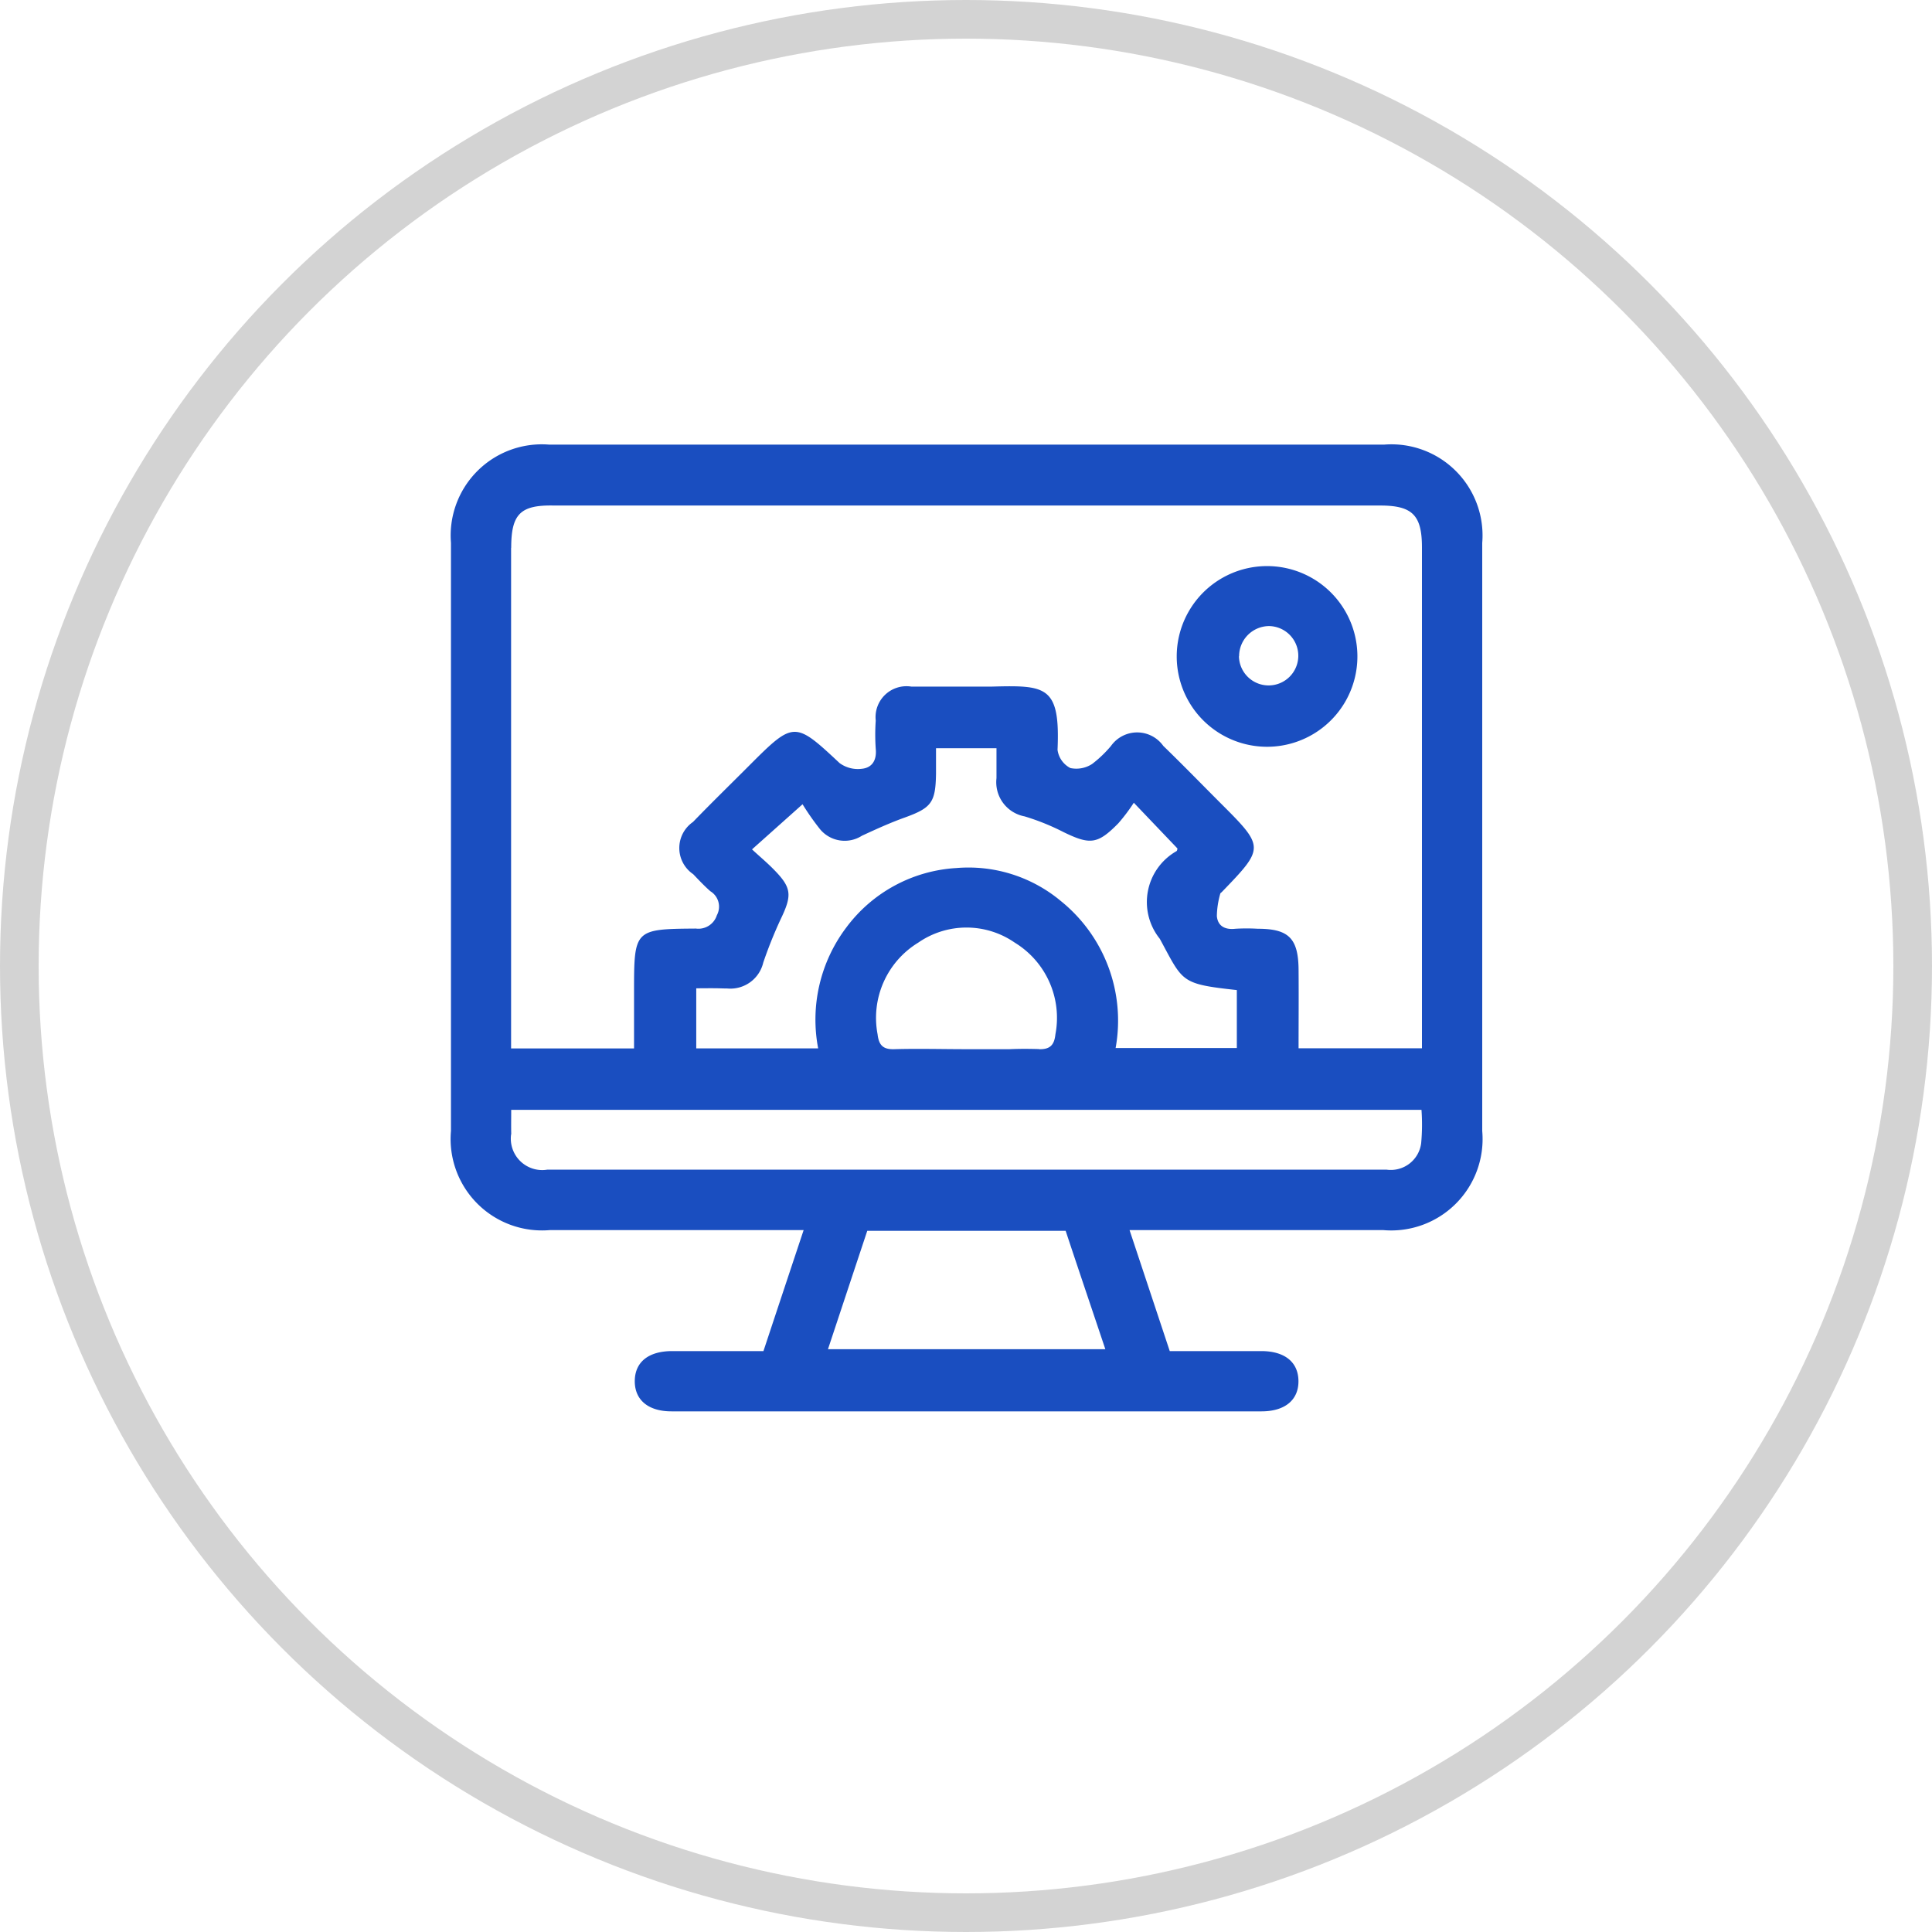
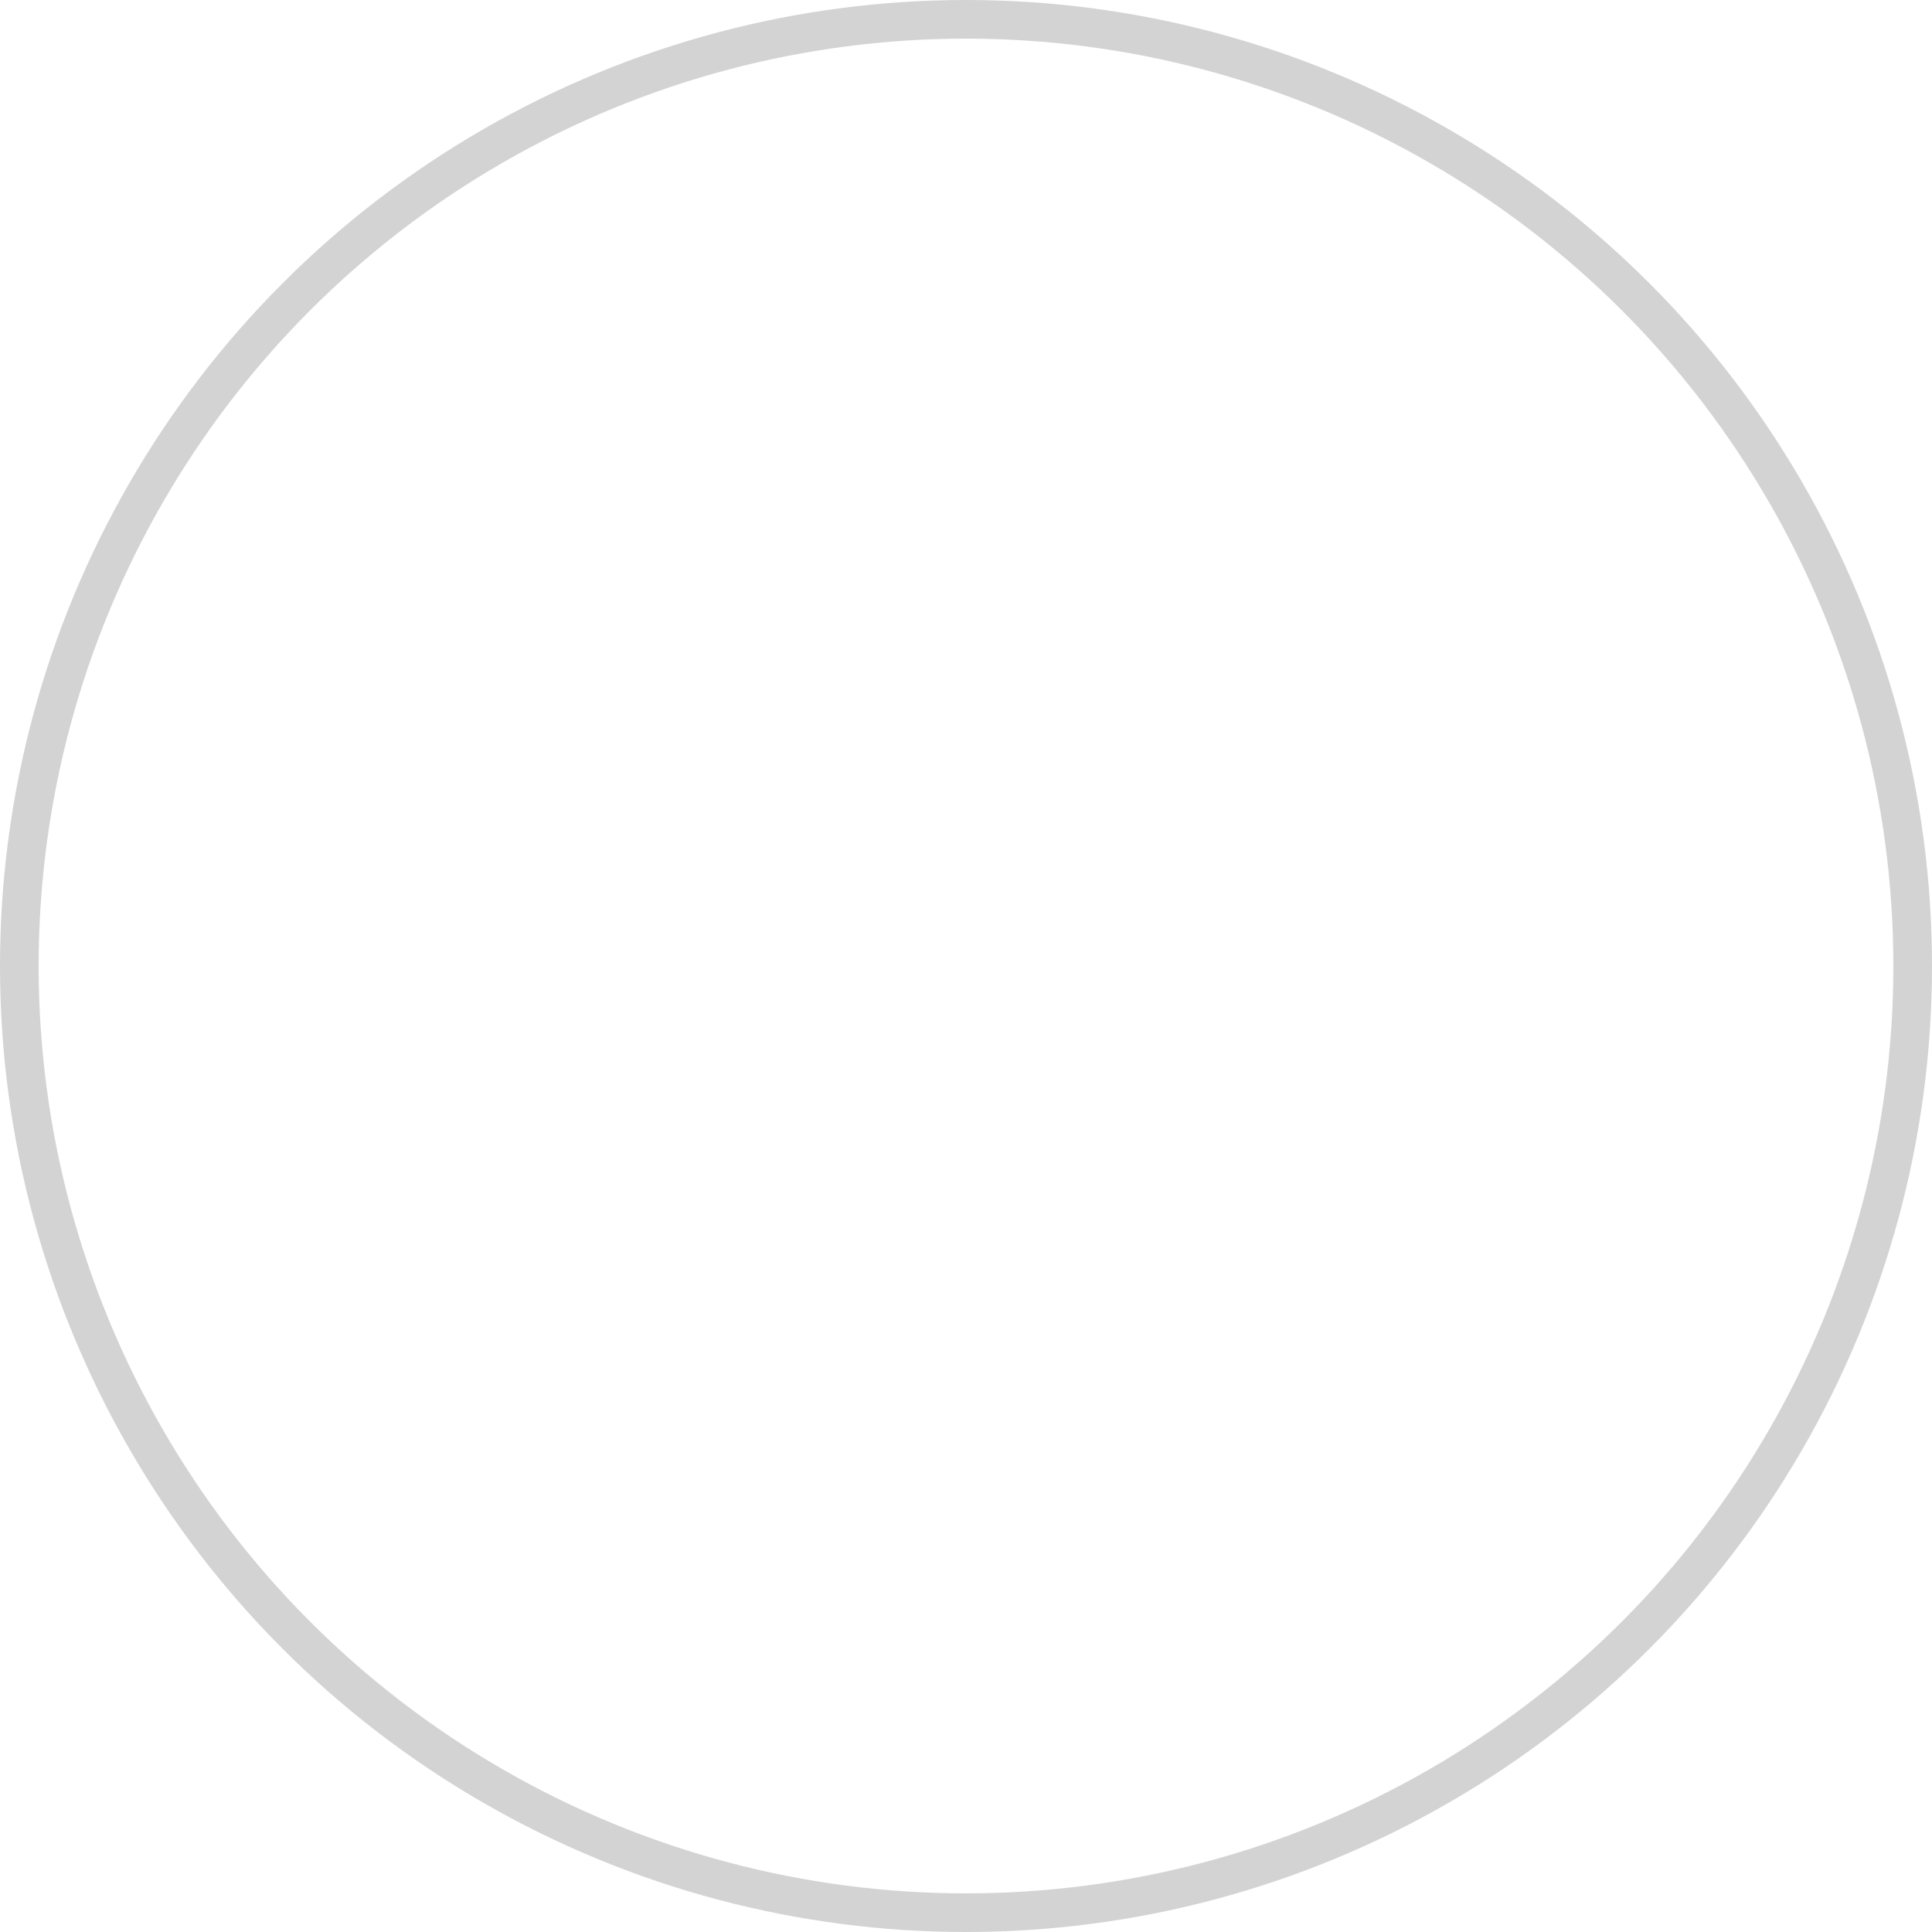
<svg xmlns="http://www.w3.org/2000/svg" width="50" height="50" viewBox="0 0 50 50">
  <g id="Group_3" data-name="Group 3" transform="translate(-125 -4567)">
    <g id="Ellipse_5" data-name="Ellipse 5" transform="translate(125 4567)" fill="none" stroke="#232323" stroke-width="1" opacity="0.2">
      <circle cx="25" cy="25" r="25" stroke="none" />
      <circle cx="25" cy="25" r="24.5" fill="none" />
    </g>
-     <path id="Shape_23" data-name="Shape 23" d="M142.379,4603.526c-.608,0-.955-.3-.951-.787s.351-.771.965-.773c.78,0,1.56,0,2.365,0,.343-1.035.679-2.046,1.04-3.131h-.627q-2.97,0-5.942,0a2.366,2.366,0,0,1-2.558-2.567q0-7.609,0-15.22a2.359,2.359,0,0,1,2.531-2.542q10.814,0,21.629,0a2.358,2.358,0,0,1,2.529,2.545q0,7.61,0,15.219a2.365,2.365,0,0,1-2.56,2.565c-2.154,0-4.306,0-6.567,0l1.04,3.131c.808,0,1.587,0,2.367,0,.611,0,.96.287.964.775s-.347.784-.954.785h-15.27Zm4.049-1.609h7.178c-.357-1.066-.7-2.075-1.027-3.064h-5.134C147.106,4599.872,146.771,4600.883,146.428,4601.917Zm-8.2-5.564a.813.813,0,0,0,.934.918q10.862,0,21.726,0a.792.792,0,0,0,.892-.688,5.332,5.332,0,0,0,.008-.86H138.23C138.23,4595.972,138.226,4596.162,138.231,4596.353Zm13.657-2.2c.291.009.4-.109.429-.384a2.28,2.28,0,0,0-1.051-2.373,2.193,2.193,0,0,0-2.5,0,2.28,2.28,0,0,0-1.051,2.373c.032.275.137.393.429.384.624-.018,1.249,0,1.874,0,.371,0,.742,0,1.114,0C151.382,4594.141,151.635,4594.143,151.888,4594.15Zm-8.866-1.573v1.552h3.155a3.958,3.958,0,0,1,.731-3.132,3.826,3.826,0,0,1,2.842-1.535,3.73,3.73,0,0,1,2.713.858,3.974,3.974,0,0,1,1.412,3.8h3.137v-1.5c-1.472-.161-1.385-.208-1.994-1.328a1.516,1.516,0,0,1,.432-2.267c.022-.015.022-.06.025-.07l-1.129-1.183a4.683,4.683,0,0,1-.4.531c-.535.545-.73.563-1.416.23a6.025,6.025,0,0,0-1.01-.408.9.9,0,0,1-.728-.99c0-.255,0-.511,0-.774h-1.565c0,.247,0,.455,0,.662-.012.747-.12.883-.818,1.135-.373.134-.737.3-1.1.468a.828.828,0,0,1-1.085-.171,6.609,6.609,0,0,1-.451-.644l-1.308,1.168c.2.185.375.331.534.491.5.5.512.686.2,1.332a11.407,11.407,0,0,0-.443,1.107.874.874,0,0,1-.93.67c-.1,0-.21-.006-.315-.006C143.357,4592.574,143.189,4592.577,143.022,4592.577Zm-4.792-11.4v12.953h3.182v-1.449c0-1.628,0-1.641,1.6-1.653a.5.5,0,0,0,.543-.344.467.467,0,0,0-.168-.622c-.157-.138-.3-.29-.444-.441a.818.818,0,0,1-.006-1.351c.483-.5.981-.984,1.472-1.477,1.136-1.136,1.166-1.13,2.322-.048a.8.8,0,0,0,.566.149c.278-.023.4-.225.37-.52a5.291,5.291,0,0,1,0-.729.8.8,0,0,1,.92-.879c.29,0,.581,0,.872,0,.4,0,.809,0,1.213,0,1.4-.036,1.773-.024,1.7,1.637a.624.624,0,0,0,.332.471.747.747,0,0,0,.564-.106,3.066,3.066,0,0,0,.488-.467.83.83,0,0,1,1.353,0c.5.484.984.982,1.475,1.474,1.15,1.148,1.15,1.158.035,2.312-.013.011-.032.023-.035.037a2.237,2.237,0,0,0-.089.582c.025.263.216.358.484.327a4.98,4.98,0,0,1,.573,0c.8,0,1.051.245,1.058,1.058.006.672,0,1.345,0,2.035H161.8v-.5q0-6.231,0-12.46c0-.837-.246-1.086-1.081-1.086H139.342C138.469,4580.064,138.231,4580.3,138.23,4581.173Zm19.527,5.146a2.338,2.338,0,1,1,.075,0Zm-.69-2.338a.768.768,0,1,0,.79-.785h-.022A.78.78,0,0,0,157.068,4583.98Z" fill="#1a4ec0" />
  </g>
</svg>